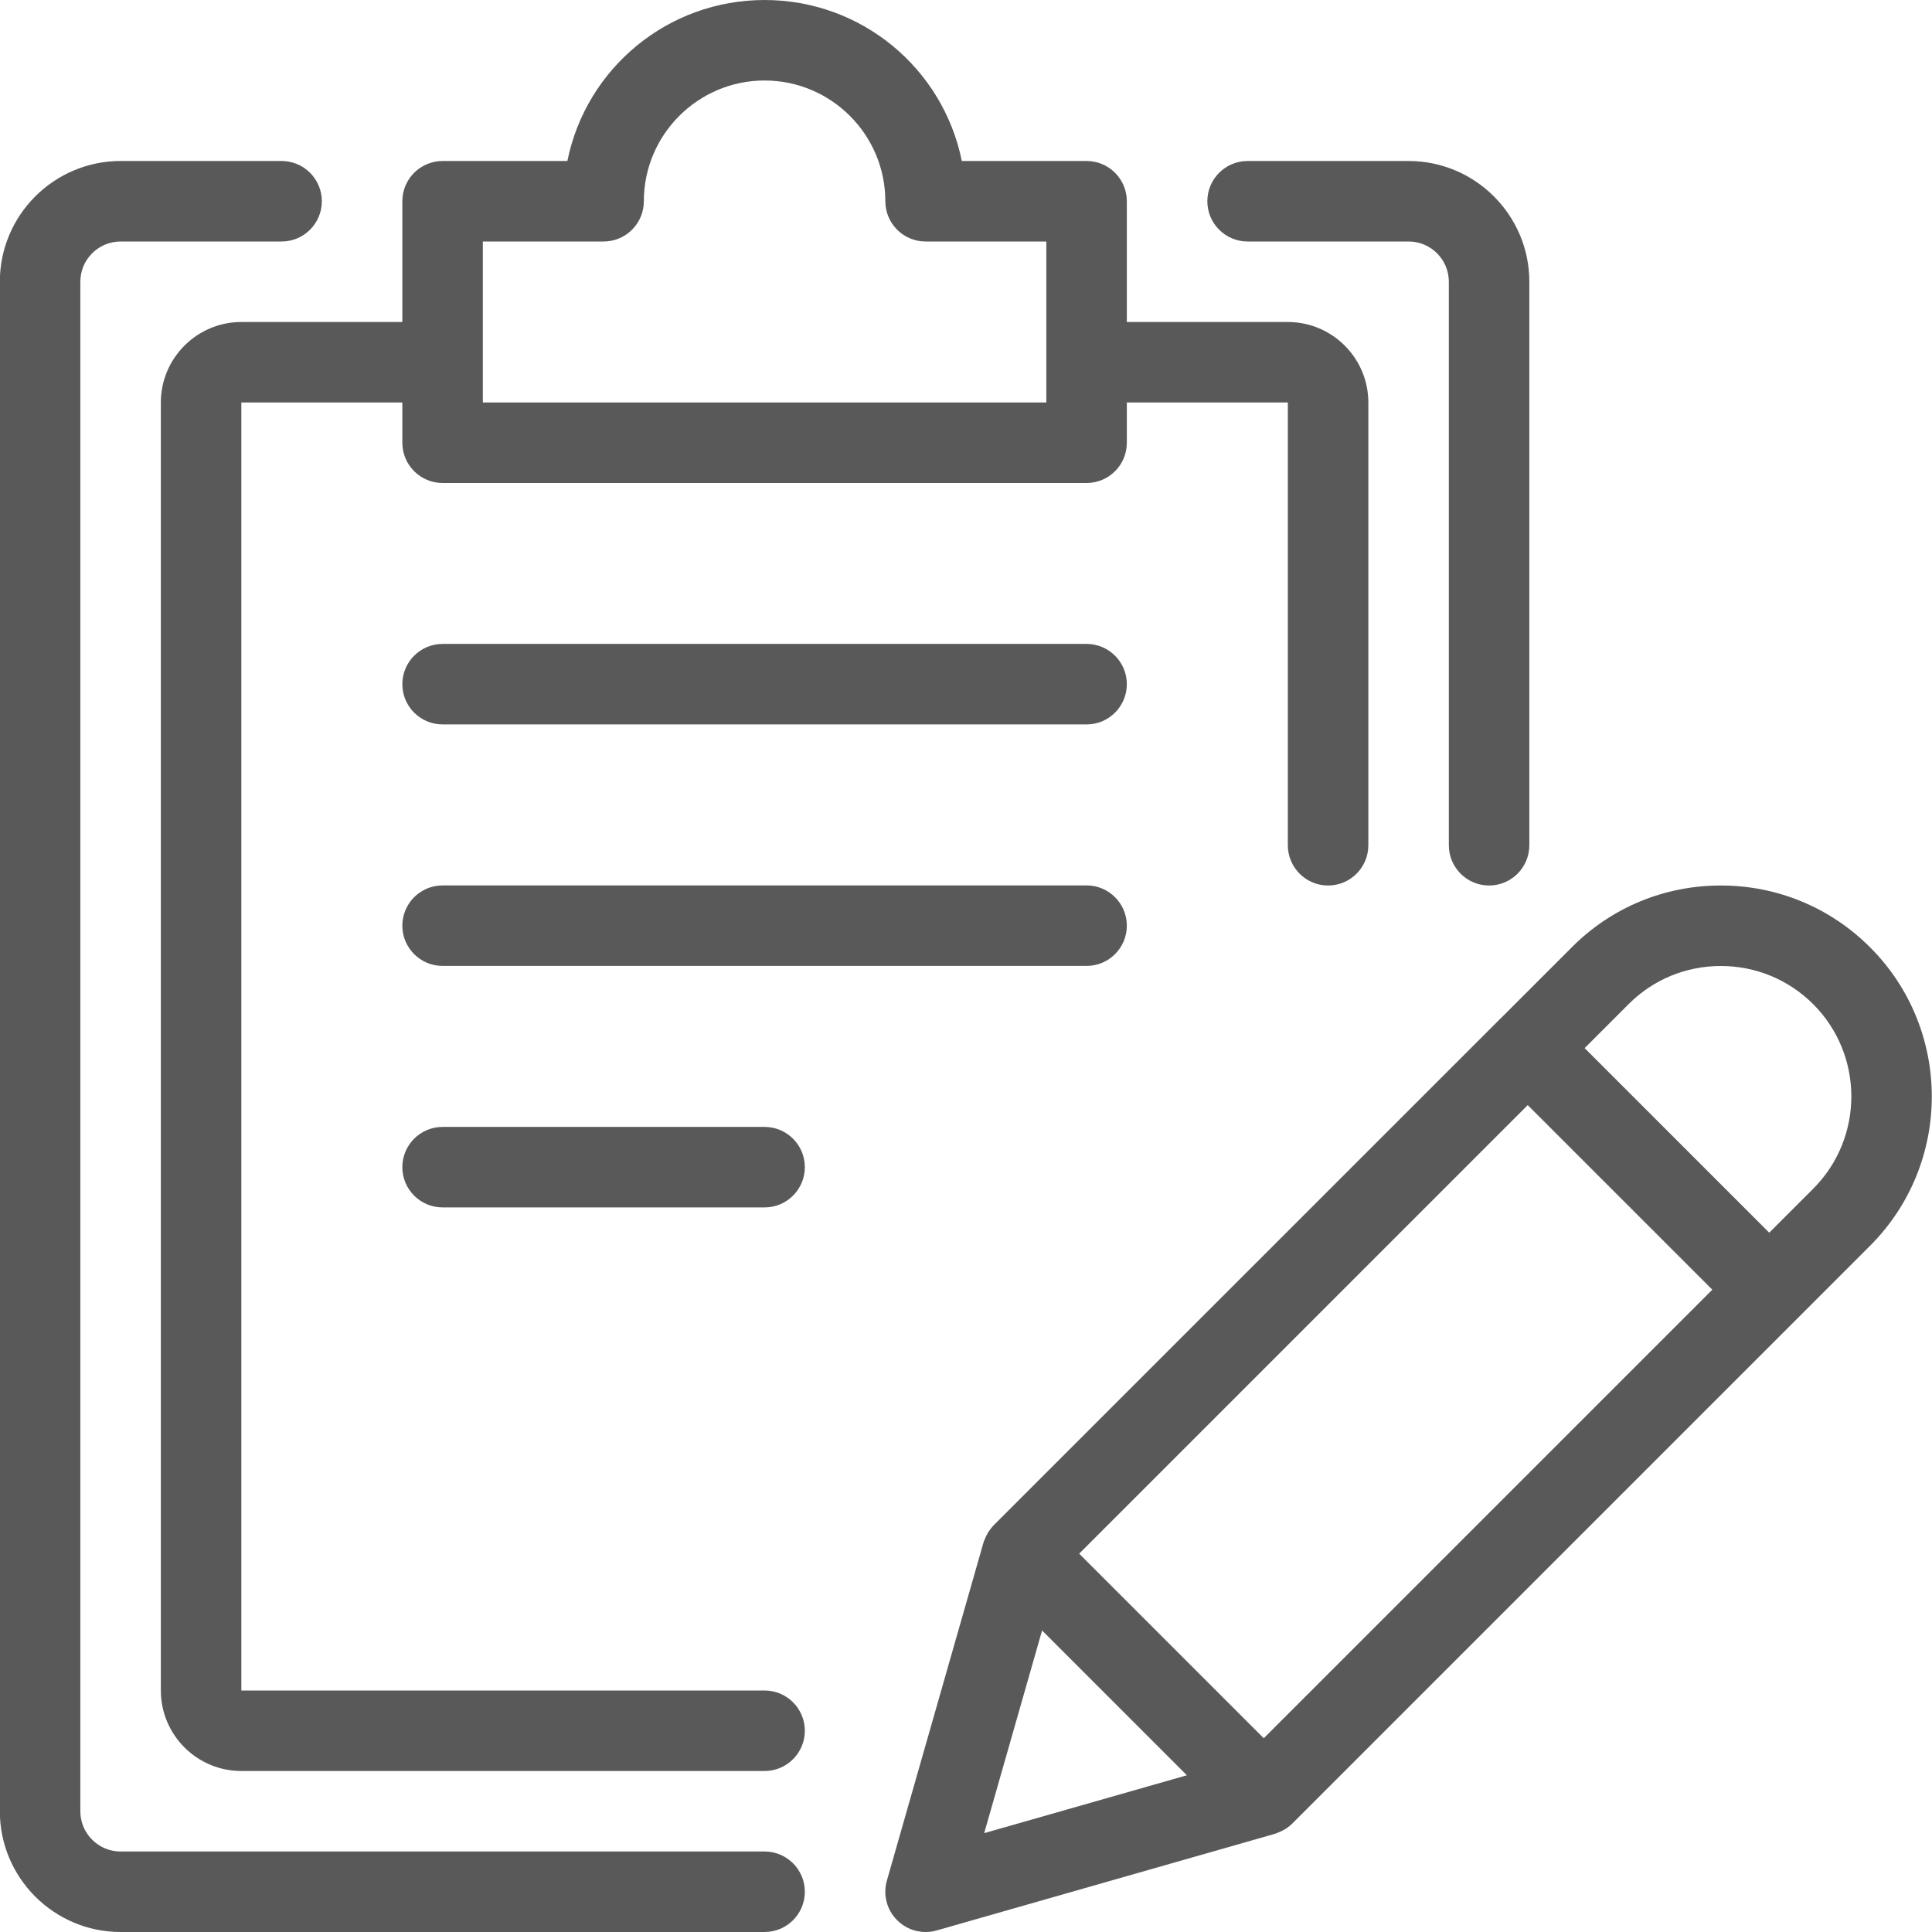
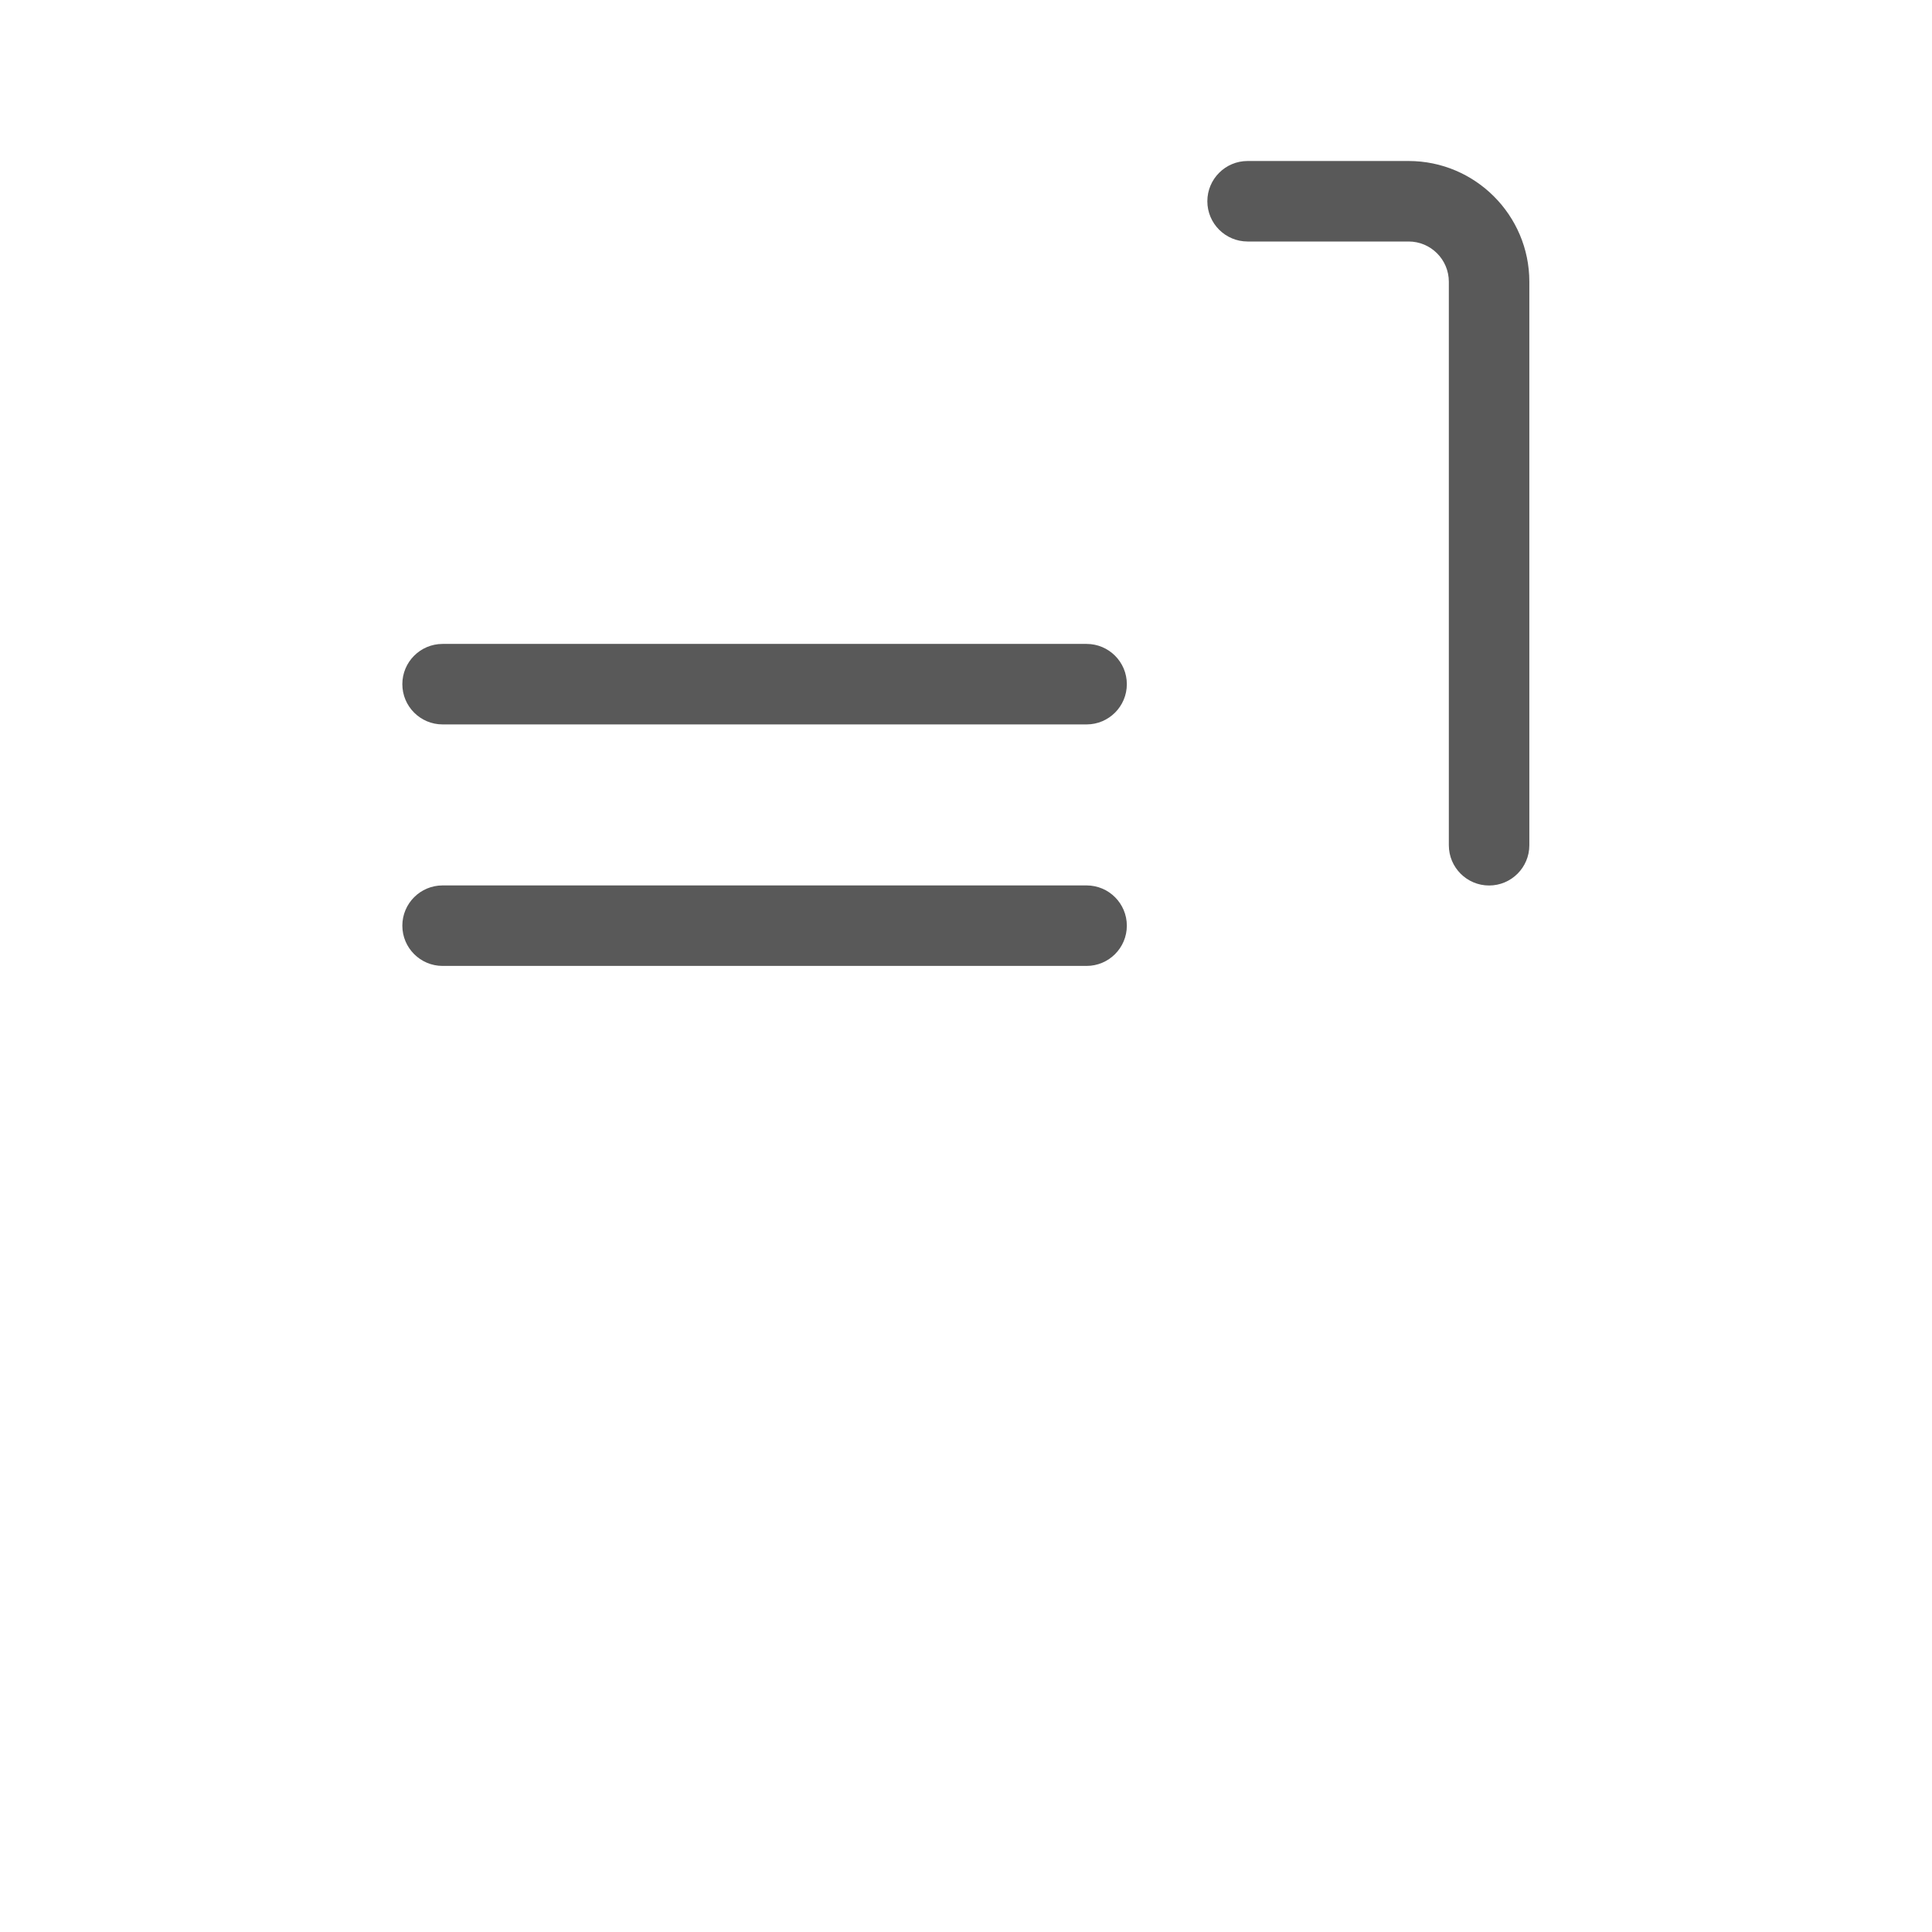
<svg xmlns="http://www.w3.org/2000/svg" version="1.1" id="Layer_1" x="0px" y="0px" viewBox="0 0 24 24" style="enable-background:new 0 0 24 24;fill:#595959;" xml:space="preserve">
  <g>
    <title>task-checklist-write</title>
-     <path d="M1.498,24c-0.827,0-1.5-0.673-1.5-1.5v-19c0-0.827,0.673-1.5,1.5-1.5h2c0.276,0,0.5,0.224,0.5,0.5S3.774,3,3.498,3h-2   c-0.276,0-0.5,0.224-0.5,0.5v19c0,0.276,0.224,0.5,0.5,0.5h8c0.276,0,0.5,0.224,0.5,0.5S9.774,24,9.498,24H1.498z" />
    <path d="M18.498,11c-0.276,0-0.5-0.224-0.5-0.5v-7c0-0.276-0.224-0.5-0.5-0.5h-2c-0.276,0-0.5-0.224-0.5-0.5s0.224-0.5,0.5-0.5h2   c0.827,0,1.5,0.673,1.5,1.5v7C18.998,10.776,18.774,11,18.498,11z" />
-     <path d="M2.998,22c-0.551,0-1-0.448-1-1V5c0-0.551,0.449-1,1-1h2V2.5c0-0.276,0.224-0.5,0.5-0.5h1.55c0.234-1.155,1.25-2,2.45-2   s2.216,0.845,2.45,2h1.55c0.276,0,0.5,0.224,0.5,0.5V4h2c0.552,0,1,0.449,1,1v5.5c0,0.276-0.224,0.5-0.5,0.5s-0.5-0.224-0.5-0.5V5   h-2v0.5c0,0.276-0.224,0.5-0.5,0.5h-8c-0.276,0-0.5-0.224-0.5-0.5V5h-2v16h6.5c0.276,0,0.5,0.224,0.5,0.5S9.774,22,9.498,22H2.998z    M12.998,5V3h-1.5c-0.276,0-0.5-0.224-0.5-0.5c0-0.827-0.673-1.5-1.5-1.5s-1.5,0.673-1.5,1.5c0,0.276-0.224,0.5-0.5,0.5h-1.5v2   H12.998z" />
    <path d="M5.498,8.999c-0.276,0-0.5-0.224-0.5-0.5s0.224-0.5,0.5-0.5h8c0.276,0,0.5,0.224,0.5,0.5s-0.224,0.5-0.5,0.5H5.498z" />
    <path d="M5.498,11.999c-0.276,0-0.5-0.224-0.5-0.5s0.224-0.5,0.5-0.5h8c0.276,0,0.5,0.224,0.5,0.5s-0.224,0.5-0.5,0.5H5.498z" />
-     <path d="M5.498,14.999c-0.276,0-0.5-0.224-0.5-0.5s0.224-0.5,0.5-0.5h4c0.276,0,0.5,0.224,0.5,0.5s-0.224,0.5-0.5,0.5H5.498z" />
-     <path d="M11.498,24c-0.134,0-0.259-0.052-0.354-0.147c-0.128-0.128-0.177-0.316-0.127-0.491l1.2-4.199   c0.004-0.014,0.012-0.036,0.019-0.048c0,0,0.005-0.012,0.01-0.024c0.022-0.047,0.046-0.084,0.075-0.118   c0.008-0.01,0.016-0.019,0.024-0.027c0.004-0.004,6.265-6.264,6.265-6.264c0.004-0.005,0.009-0.01,0.014-0.015   c0.005-0.005,0.01-0.009,0.015-0.013l0.885-0.885C20.018,11.272,20.677,11,21.377,11s1.359,0.273,1.854,0.768   c1.022,1.022,1.022,2.685,0,3.707l-7.179,7.179c-0.042,0.042-0.093,0.076-0.155,0.103c-0.005,0.002-0.021,0.009-0.026,0.01   c0,0.002-0.02,0.01-0.04,0.015l-4.196,1.199C11.59,23.994,11.544,24,11.498,24z M12.226,22.772l2.518-0.719l-1.799-1.799   L12.226,22.772z M15.699,21.593l5.572-5.572l-2.293-2.293L13.406,19.3L15.699,21.593z M21.978,15.313l0.546-0.546   c0.632-0.632,0.632-1.661,0-2.293C22.218,12.169,21.811,12,21.377,12s-0.841,0.168-1.146,0.474l-0.546,0.546L21.978,15.313z" />
  </g>
</svg>